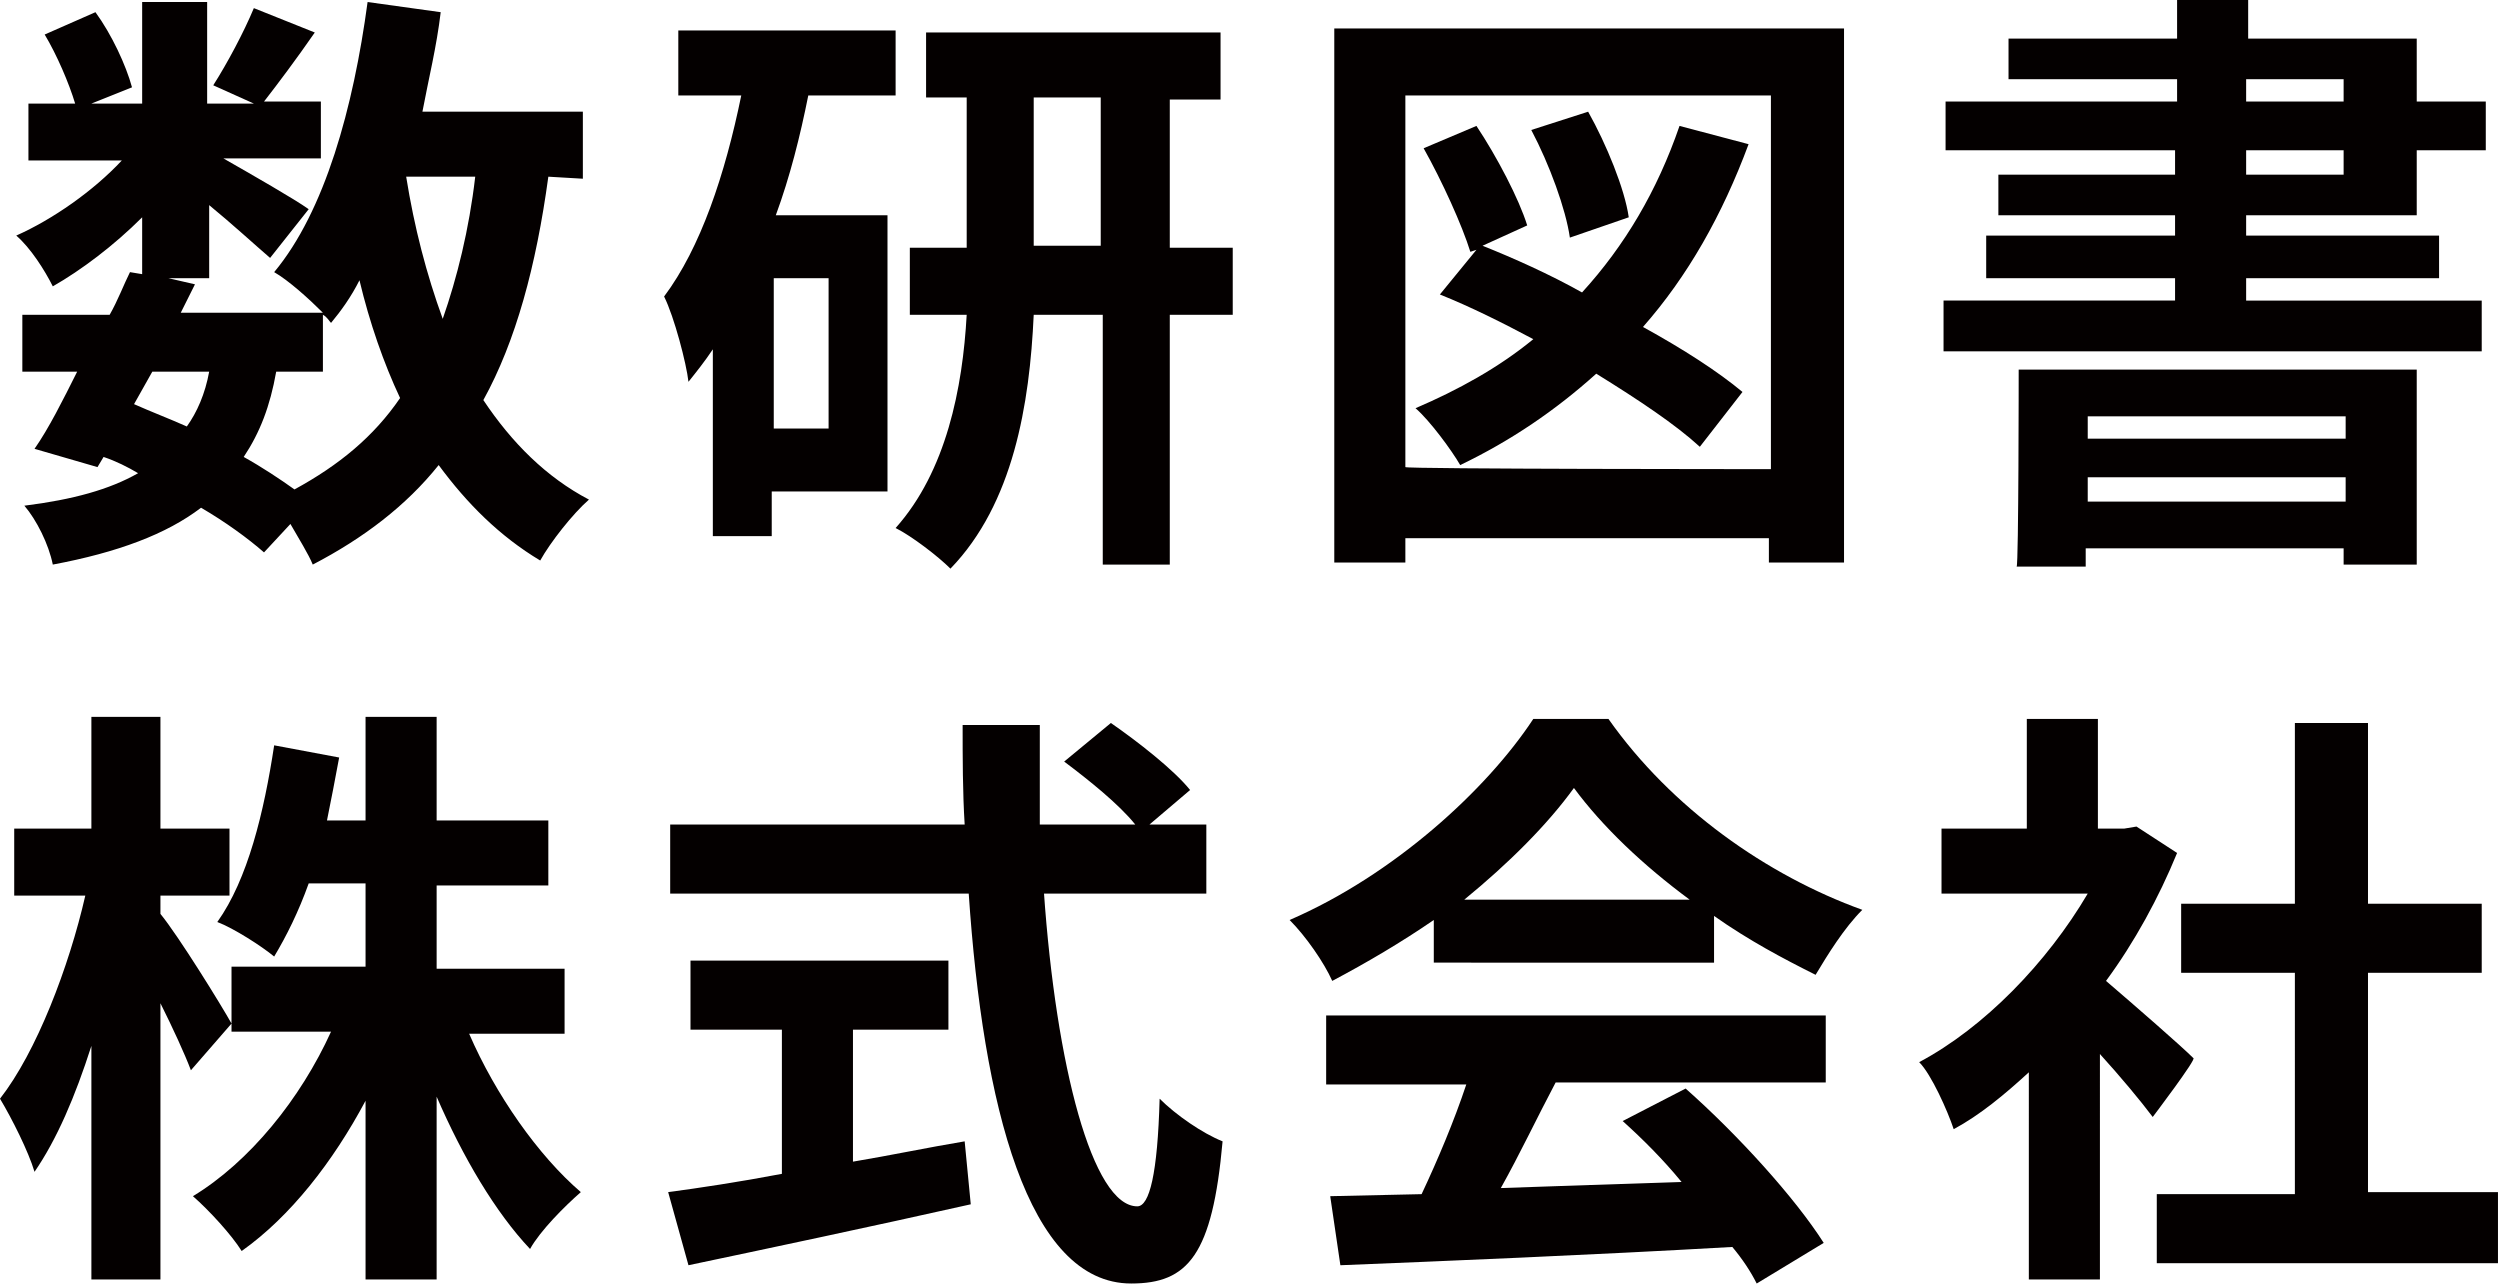
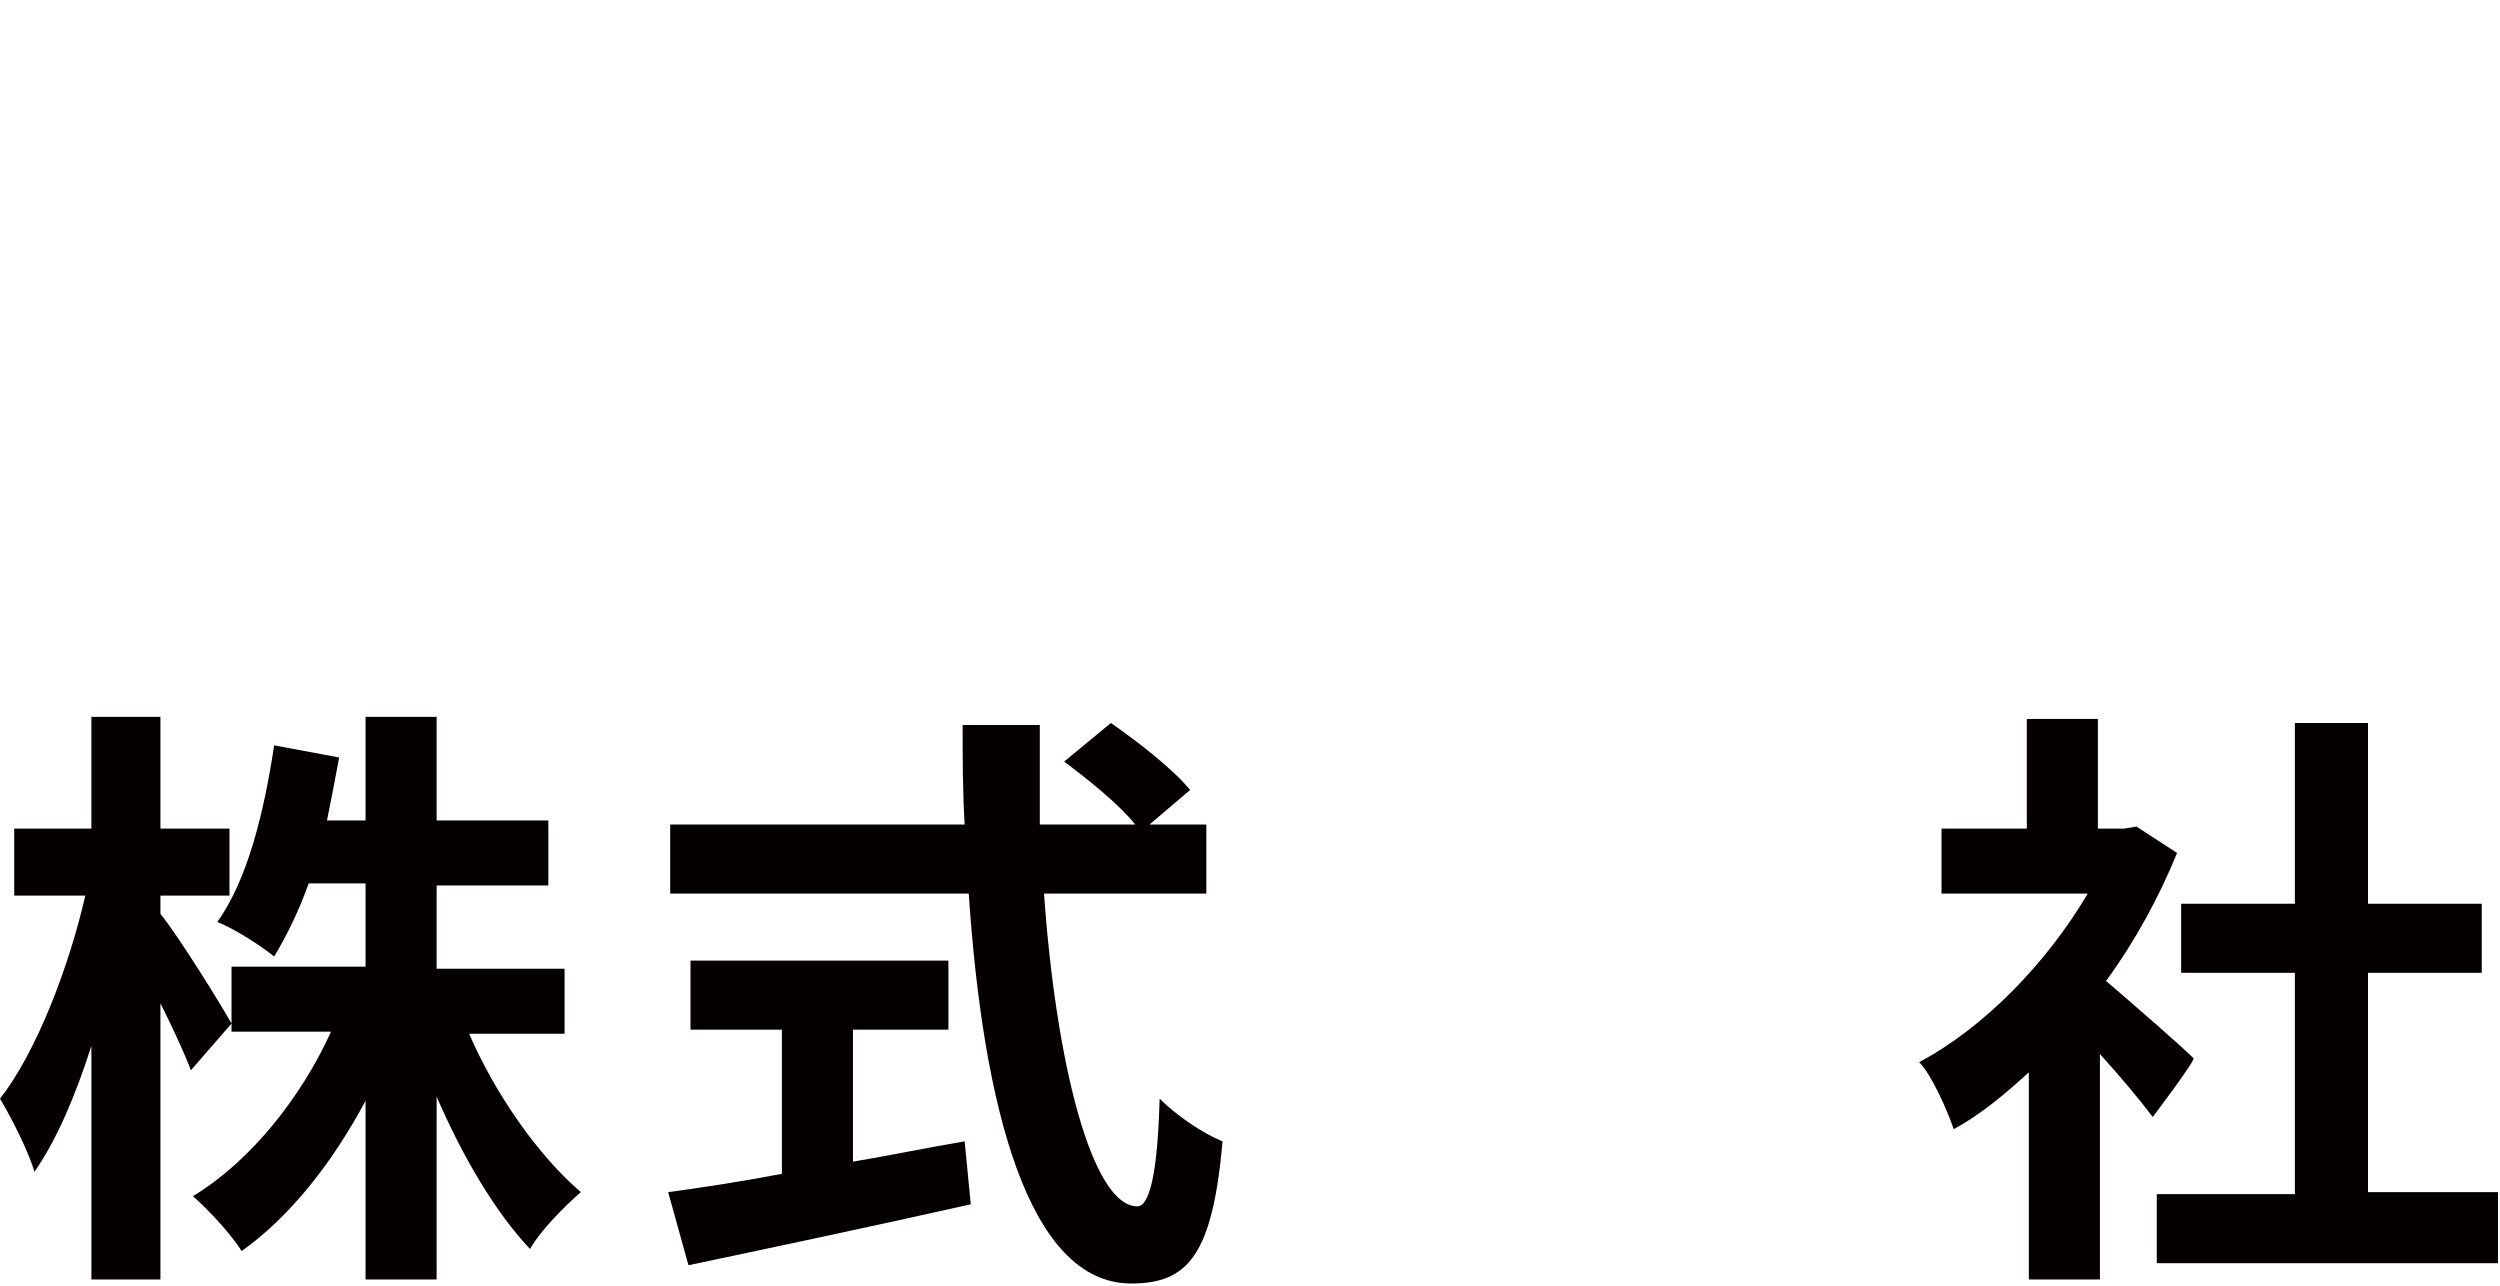
<svg xmlns="http://www.w3.org/2000/svg" version="1.1" id="レイヤー_1" x="0px" y="0px" viewBox="0 0 123.1 63.3" style="enable-background:new 0 0 123.1 63.3;" xml:space="preserve">
  <style type="text/css">
	.st0{fill:#040000;}
</style>
  <g id="_イヤー_1">
</g>
  <g>
-     <path class="st0" d="M27,8.7c-0.6,4.4-1.6,8.1-3.2,11c1.4,2.1,3.1,3.8,5.2,4.9c-0.8,0.7-1.9,2.1-2.4,3c-2-1.2-3.6-2.8-5-4.7   c-1.6,2-3.7,3.6-6.2,4.9c-0.2-0.5-0.7-1.3-1.1-2l-1.3,1.4c-0.8-0.7-1.9-1.5-3.1-2.2c-1.7,1.3-4.1,2.2-7.3,2.8   c-0.2-1-0.8-2.2-1.4-2.9c2.4-0.3,4.2-0.8,5.6-1.6c-0.5-0.3-1.1-0.6-1.7-0.8L4.8,23l-3.1-0.9c0.7-1,1.4-2.4,2.1-3.8H1.1v-2.8h4.3   c0.4-0.7,0.7-1.5,1-2.1L7,13.5v-2.8c-1.4,1.4-3,2.6-4.4,3.4c-0.4-0.8-1.1-1.9-1.8-2.5C2.6,10.8,4.6,9.4,6,7.9H1.4V5.1h2.3   c-0.3-1-0.9-2.4-1.5-3.4l2.5-1.1c0.8,1.1,1.5,2.6,1.8,3.7L4.5,5.1H7v-5h3.2v5h2.3l-2-0.9c0.7-1.1,1.5-2.6,2-3.8l3,1.2   c-0.9,1.3-1.8,2.5-2.5,3.4h2.8v2.8H11c1.4,0.8,3.5,2,4.2,2.5l-1.9,2.4c-0.7-0.6-1.9-1.7-3-2.6v3.6H8.3L9.6,14l-0.7,1.4h7   c-0.7-0.7-1.7-1.6-2.4-2c2.5-3,3.9-8.1,4.6-13.3l3.6,0.5c-0.2,1.7-0.6,3.3-0.9,4.9h7.9v3.3L27,8.7L27,8.7z M6.6,19.9   c0.9,0.4,1.7,0.7,2.6,1.1c0.5-0.7,0.9-1.6,1.1-2.7H7.5L6.6,19.9z M13.6,18.3c-0.3,1.7-0.8,3-1.6,4.2c0.9,0.5,1.8,1.1,2.5,1.6   c2.2-1.2,3.9-2.6,5.2-4.5c-0.8-1.7-1.5-3.7-2-5.8c-0.4,0.8-0.9,1.5-1.4,2.1c-0.1-0.1-0.2-0.3-0.4-0.4v2.8   C16,18.3,13.6,18.3,13.6,18.3z M20,8.7c0.4,2.5,1,4.8,1.8,7c0.7-2,1.3-4.4,1.6-7H20z" />
-     <path class="st0" d="M39.8,4.7c-0.4,2-0.9,4-1.6,5.9h5.5v13.6h-5.7v2.2h-2.9v-9.2c-0.4,0.6-0.8,1.1-1.2,1.6   c-0.1-0.9-0.7-3.2-1.2-4.2c1.8-2.4,3-6,3.8-9.9h-3.1V1.5h10.7v3.2C44.2,4.7,39.8,4.7,39.8,4.7z M40.8,13.7h-2.7v7.4h2.7V13.7z    M60.7,15.5h-3.1v12.3h-3.3V15.5h-3.4c-0.2,4.4-1,9.3-4.1,12.5c-0.6-0.6-1.9-1.6-2.7-2c2.5-2.8,3.3-6.9,3.5-10.5h-2.8v-3.3h2.8V4.8   h-2V1.6h14.5v3.3h-2.5v7.3h3.1L60.7,15.5L60.7,15.5z M54.2,12.1V4.8h-3.3v7.3C50.9,12.1,54.2,12.1,54.2,12.1z" />
-     <path class="st0" d="M90.8,1.4v26.3h-3.7v-1.2H69.2v1.2h-3.5V1.4C65.7,1.4,90.8,1.4,90.8,1.4z M87.2,23.1V4.7H69.2v18.3   C69.2,23.1,87.2,23.1,87.2,23.1z M86.1,7.1c-1.3,3.5-3,6.5-5.2,9c2,1.1,3.7,2.2,4.9,3.2L83.7,22c-1.2-1.1-3-2.3-5.1-3.6   c-2,1.8-4.2,3.3-6.7,4.5c-0.4-0.7-1.5-2.2-2.2-2.8c2.1-0.9,4.1-2,5.8-3.4c-1.5-0.8-3.1-1.6-4.6-2.2l1.8-2.2l-0.3,0.1   c-0.4-1.3-1.4-3.5-2.3-5.1l2.6-1.1c1,1.5,2.1,3.6,2.5,4.9l-2.2,1c1.5,0.6,3.3,1.4,4.9,2.3c2.1-2.3,3.7-5,4.8-8.2L86.1,7.1L86.1,7.1   z M77.3,11.7c-0.2-1.4-1-3.6-1.9-5.3l2.8-0.9c0.9,1.6,1.8,3.8,2,5.2L77.3,11.7z" />
-     <path class="st0" d="M110.6,10.6v1h9.5v2.1h-9.5v1.1h11.6v2.5H95.7v-2.5h11.4v-1.1h-9.3v-2.1h9.3v-1h-8.7v-2h8.7V7.4H95.8V5h11.4   V3.9h-8.3v-2h8.3V0h3.5v1.9h8.3V5h3.4v2.4h-3.4v3.2C118.9,10.6,110.6,10.6,110.6,10.6z M99.4,18.2h19.6v9.6h-3.6V27h-12.7v0.9h-3.4   C99.4,27.8,99.4,18.2,99.4,18.2z M102.8,20.5v1.1h12.7v-1.1C115.5,20.5,102.8,20.5,102.8,20.5z M115.5,24.7v-1.2h-12.7v1.2H115.5z    M110.6,5h4.8V3.9h-4.8V5z M110.6,8.6h4.8V7.4h-4.8V8.6z" />
-   </g>
+     </g>
  <g>
    <path class="st0" d="M9.4,52.7c-0.3-0.8-0.9-2.1-1.5-3.3V63H4.5V51.5c-0.8,2.5-1.7,4.6-2.8,6.2c-0.3-1-1.1-2.6-1.7-3.6   c1.8-2.3,3.4-6.5,4.2-10H0.7v-3.3h3.8v-5.5h3.4v5.5h3.4v3.3H7.9V45c0.9,1.1,3,4.5,3.5,5.4C11.4,50.4,9.4,52.7,9.4,52.7z M23.1,50.9   c1.3,3,3.4,6,5.5,7.8c-0.8,0.7-2,1.9-2.5,2.8c-1.7-1.8-3.3-4.5-4.6-7.5v9H18v-8.8c-1.6,3-3.7,5.7-6.1,7.4c-0.5-0.8-1.6-2-2.4-2.7   c2.8-1.7,5.3-4.8,6.8-8.1h-4.9v-3.2H18v-4.1h-2.8c-0.5,1.4-1.1,2.6-1.7,3.6c-0.6-0.5-2-1.4-2.8-1.7c1.5-2.1,2.3-5.4,2.8-8.7   l3.2,0.6c-0.2,1.1-0.4,2.1-0.6,3.1H18v-5.1h3.5v5.1H27v3.2h-5.5v4.1h6.3v3.2H23.1z" />
    <path class="st0" d="M51.4,43.9c0.6,8.6,2.4,15.5,4.6,15.5c0.6,0,1-1.6,1.1-5.3c0.8,0.8,2.1,1.7,3.1,2.1c-0.5,5.6-1.7,7-4.5,7   c-5.1,0-7.3-8.8-8-19.2H33v-3.4h14.5c-0.1-1.6-0.1-3.3-0.1-4.9h3.8c0,1.6,0,3.3,0,4.9h4.7c-0.8-1-2.3-2.2-3.5-3.1l2.3-1.9   c1.3,0.9,3.1,2.3,3.9,3.3l-2,1.7h2.8v3.4H51.4z M42,57.2c1.8-0.3,3.7-0.7,5.5-1l0.3,3.1c-4.9,1.1-10.1,2.2-13.9,3l-1-3.6   c1.5-0.2,3.5-0.5,5.6-0.9v-7.1h-4.5v-3.4h12.7v3.4H42V57.2z" />
-     <path class="st0" d="M70.6,45.3c-1.6,1.1-3.3,2.1-5,3c-0.4-0.9-1.3-2.2-2.1-3c5.1-2.2,9.7-6.4,12-9.9h3.7c3.1,4.4,7.8,7.7,12.5,9.4   c-0.9,0.9-1.7,2.2-2.3,3.2c-1.6-0.8-3.3-1.7-5-2.9v2.3H70.6C70.6,47.5,70.6,45.3,70.6,45.3z M65.4,50h24.5v3.3H76.6   c-0.9,1.7-1.8,3.6-2.7,5.2c2.8-0.1,5.9-0.2,8.9-0.3c-0.9-1.1-1.9-2.1-2.9-3l3.1-1.6c2.6,2.3,5.4,5.4,6.8,7.6l-3.3,2   c-0.3-0.6-0.7-1.2-1.2-1.8c-7,0.4-14.3,0.7-19.3,0.9l-0.5-3.4l4.5-0.1c0.8-1.7,1.6-3.6,2.2-5.4h-6.9V50z M83.2,44.3   c-2.3-1.7-4.3-3.6-5.7-5.5c-1.3,1.8-3.2,3.7-5.4,5.5H83.2z" />
    <path class="st0" d="M106,55c-0.6-0.8-1.6-2-2.6-3.1V63h-3.5V52.8c-1.2,1.1-2.4,2.1-3.7,2.8c-0.3-0.9-1.1-2.7-1.7-3.3   c3.2-1.7,6.3-4.9,8.3-8.3h-7.2v-3.2h4.2v-5.4h3.5v5.4h1.3l0.6-0.1l2,1.3c-0.9,2.2-2.1,4.4-3.5,6.3c1.4,1.2,3.7,3.2,4.3,3.8   C108.2,52.1,106,55,106,55z M123,58.8v3.4h-16.8v-3.4h6.8V47.9h-5.6v-3.4h5.6v-8.9h3.6v8.9h5.6v3.4h-5.6v10.8H123z" />
  </g>
</svg>